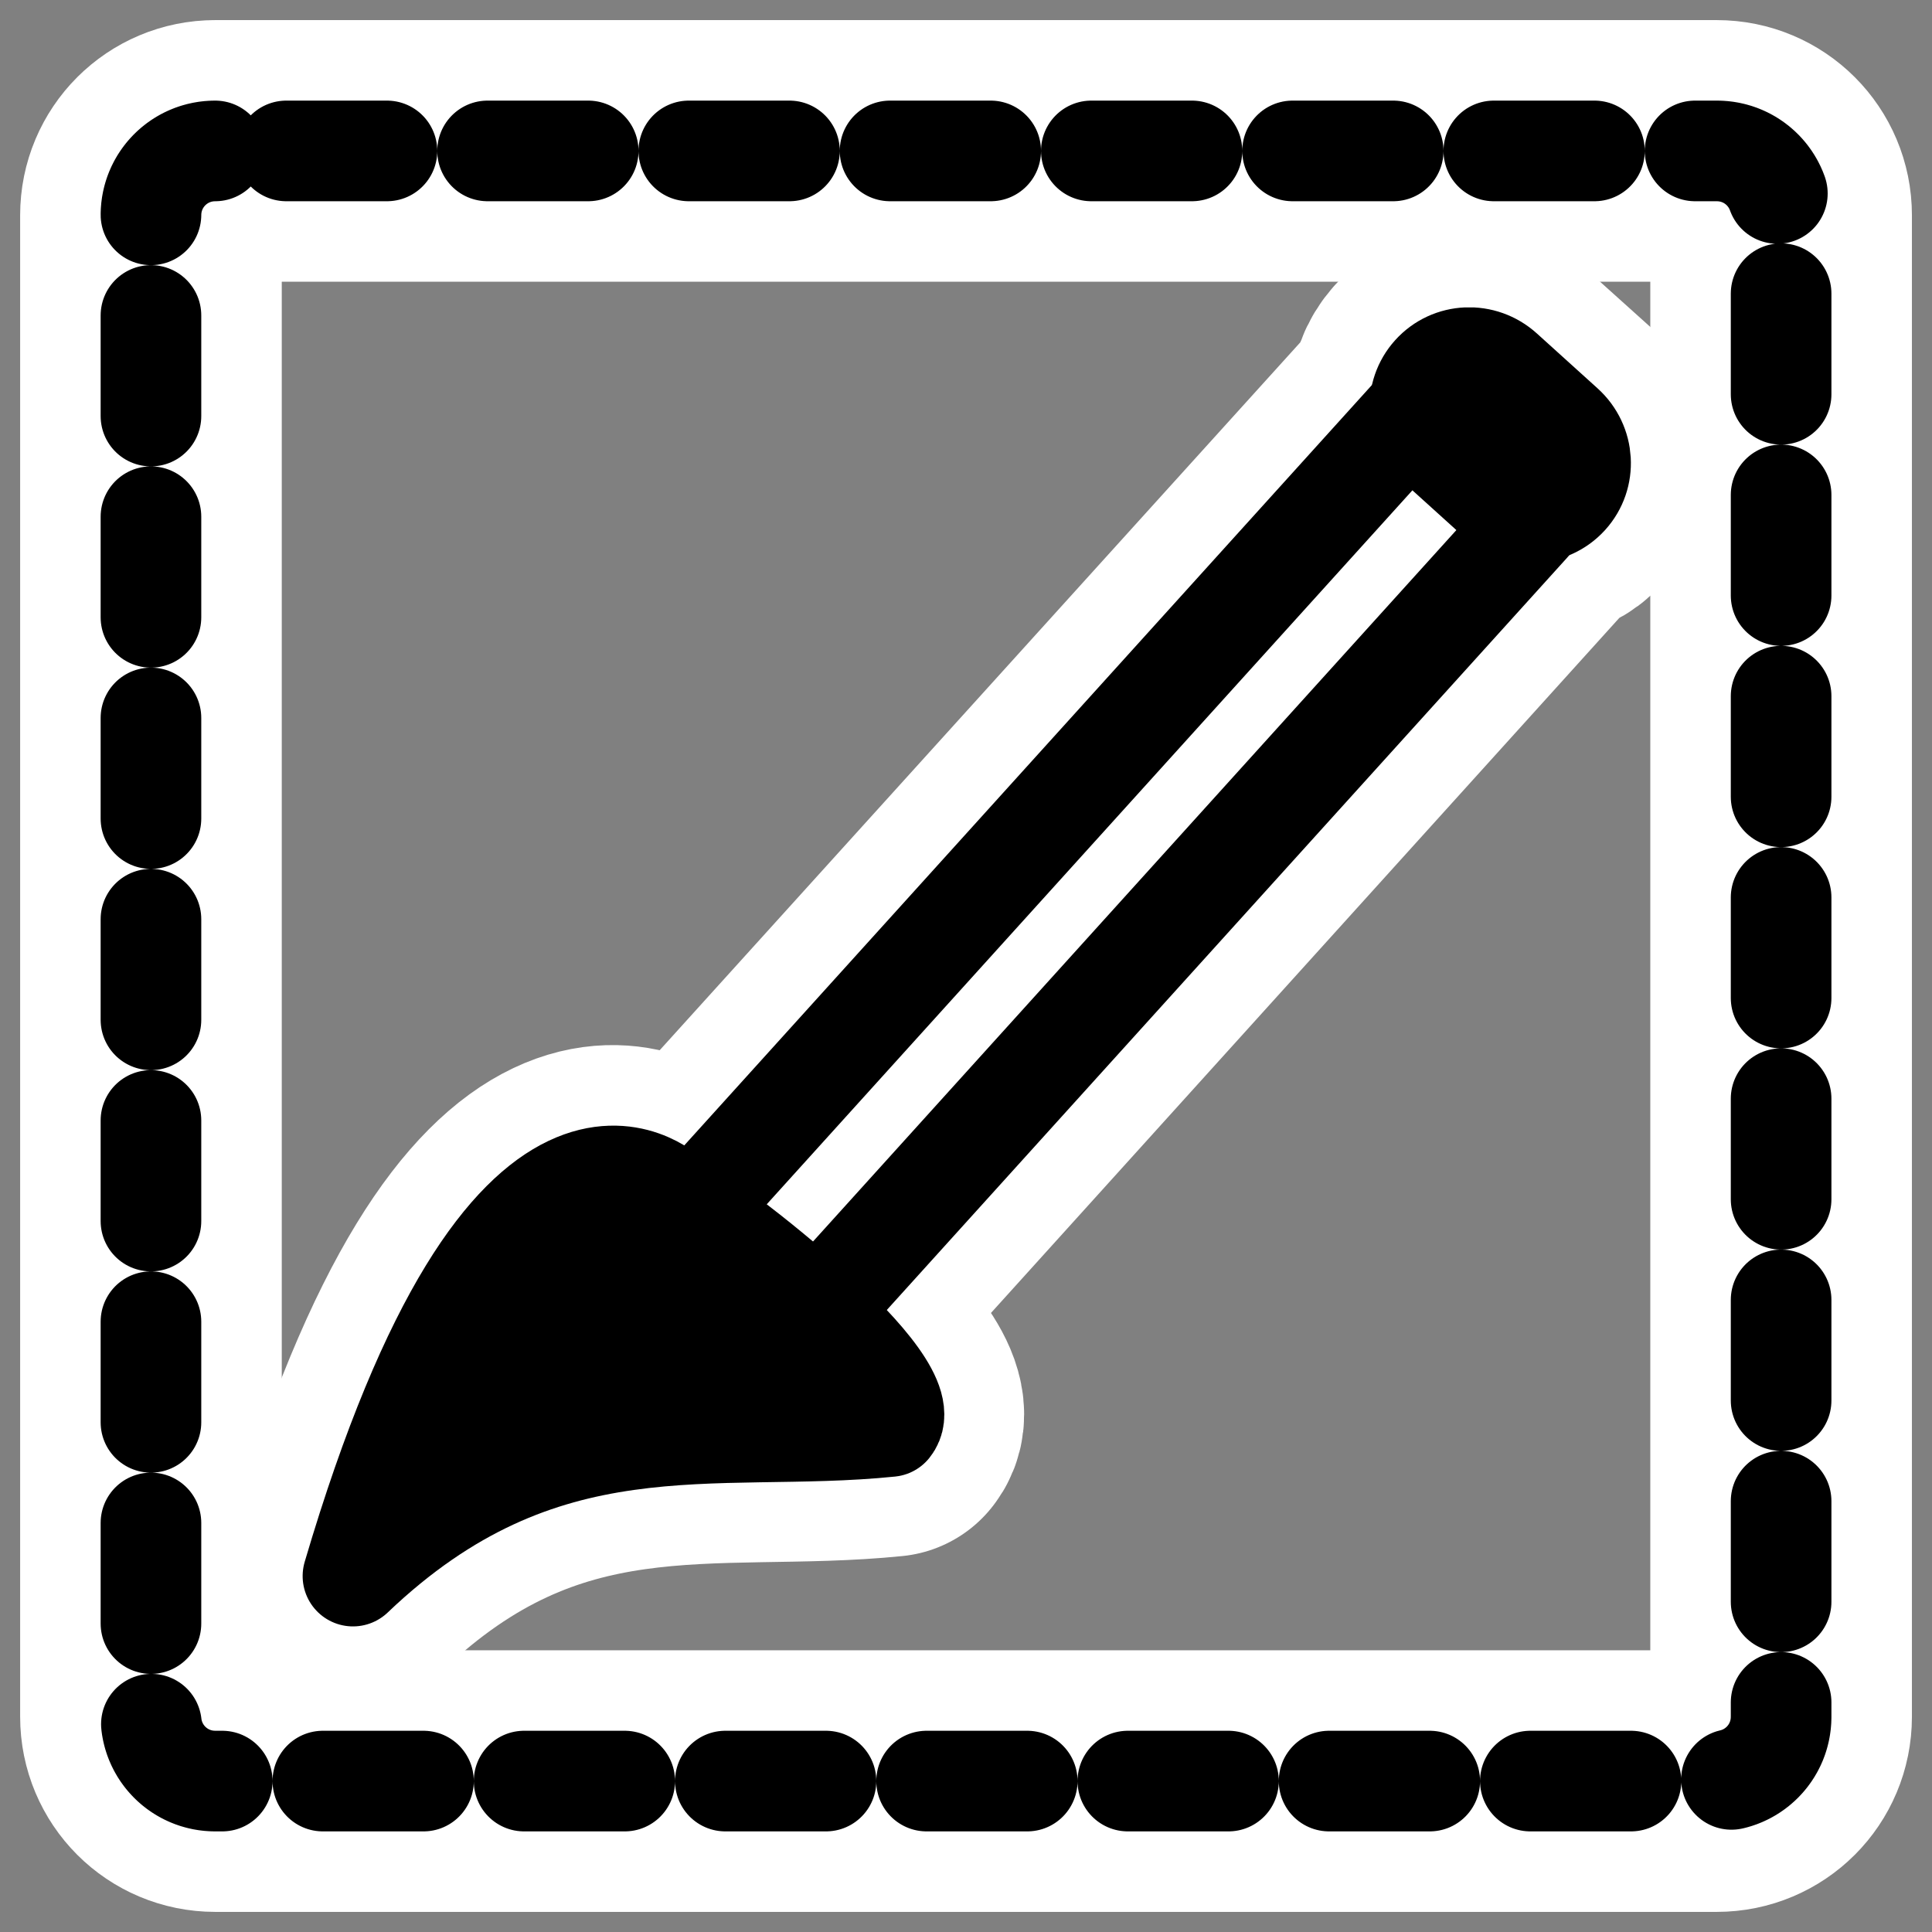
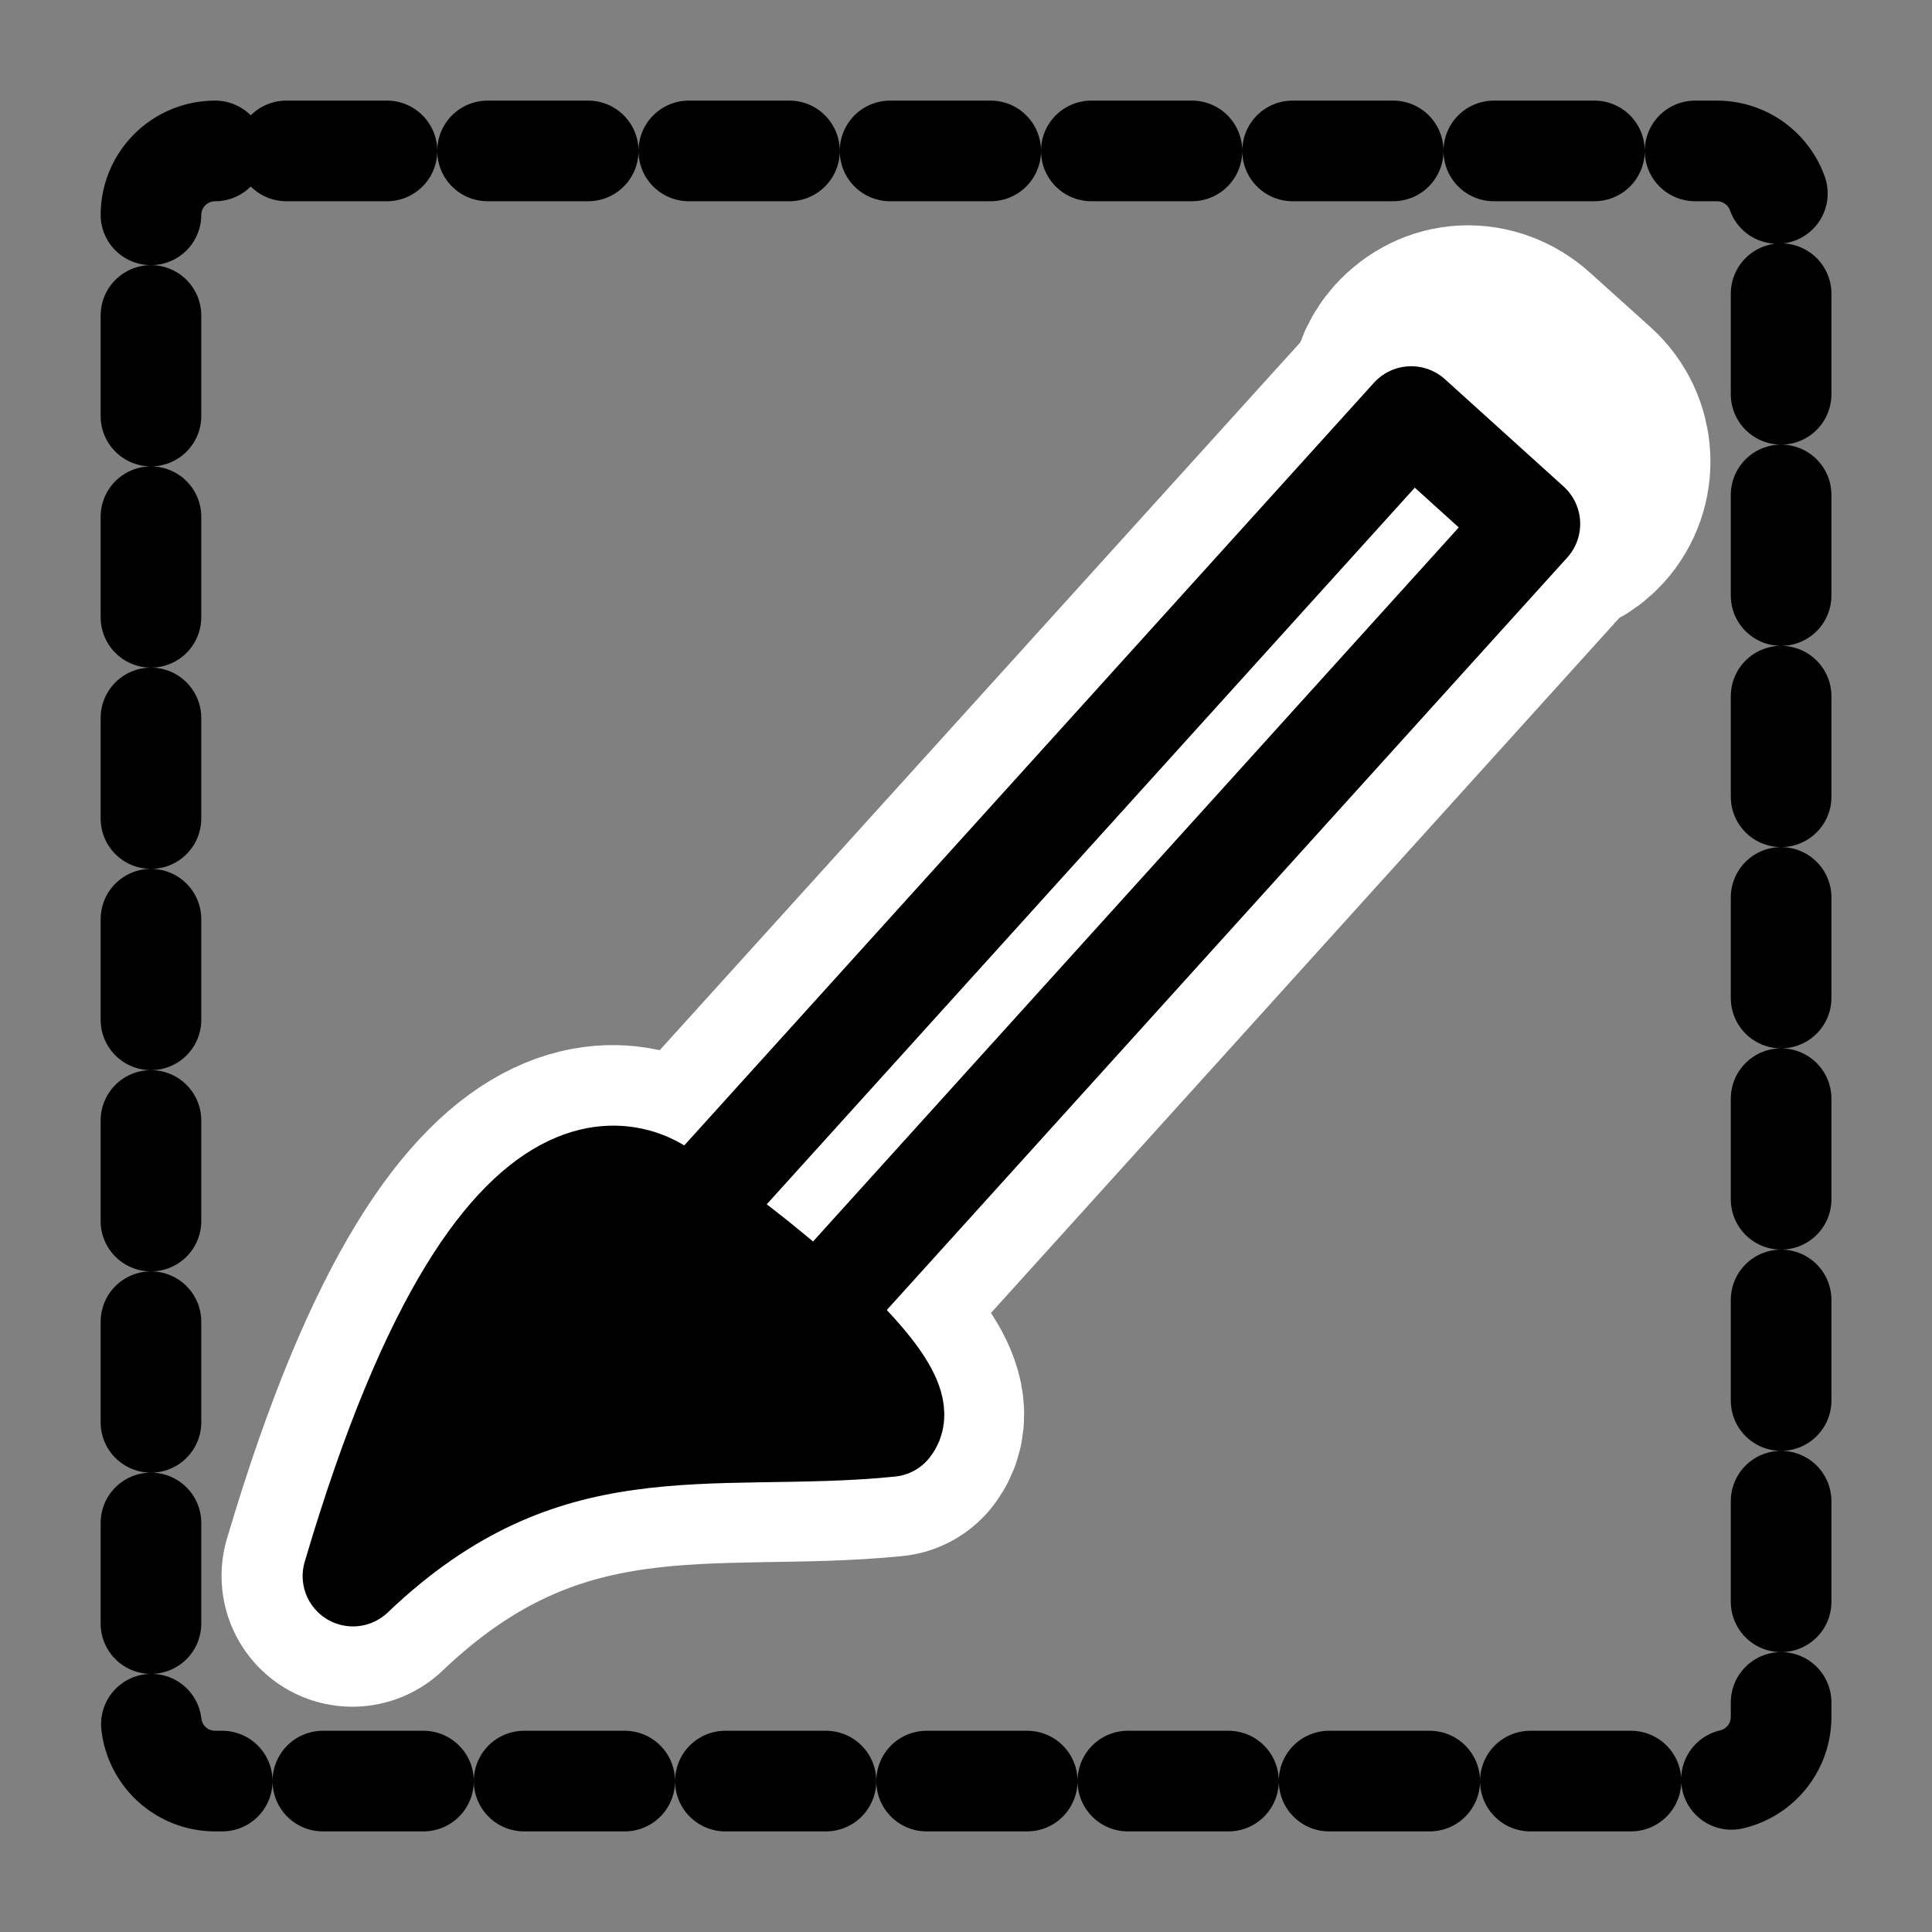
<svg xmlns="http://www.w3.org/2000/svg" xmlns:ns1="http://www.inkscape.org/namespaces/inkscape" xmlns:ns2="http://inkscape.sourceforge.net/DTD/sodipodi-0.dtd" id="svg1" ns1:version="0.41" viewBox="0 0 60 60" ns2:version="0.32" _SVGFile__filename="oldscale/actions/eraser.svg" version="1.0" y="0" x="0" ns2:docname="tool_brush_selection.svg" ns2:docbase="/home/danny/work/flat/SVG/mono/scalable">
  <rect x="0" y="0" width="60" height="60" fill="#808080" stroke="none" />
  <ns2:namedview id="base" bordercolor="#666666" ns1:window-x="0" ns1:window-y="0" pagecolor="#ffffff" ns1:zoom="7.7978775" ns1:pageshadow="2" borderopacity="1.0" ns1:current-layer="svg1" ns1:cx="42.937345" ns1:cy="29.595295" ns1:window-width="1020" ns1:pageopacity="0.0000000" ns1:window-height="691" />
  <g id="g1551" transform="translate(.094 -.184)">
    <path id="rect1099" style="stroke-linejoin:round;stroke:#ffffff;stroke-linecap:round;stroke-width:8.125;fill:none" d="m45.435 11.245c-0.396 0.017-0.773 0.201-1.059 0.518-0.496 0.549-0.446 1.322-0.023 1.905l-0.635-0.588-22.399 24.751c-0.163-0.11-0.543-0.423-0.659-0.494 0 0-4.923-4.759-9.811 11.788 5.894-5.62 11.237-4.104 16.681-4.659 0.52-0.639-0.739-2.082-2.305-3.529l22.163-24.516-0.753-0.682c0.627 0.388 1.423 0.372 1.929-0.188 0.572-0.633 0.524-1.608-0.117-2.188l-1.883-1.694c-0.32-0.291-0.733-0.441-1.129-0.424z" />
    <g id="g1094" transform="matrix(.759 0 0 .759 7.009 7.212)">
      <rect id="rect598" style="stroke-linejoin:round;fill-rule:evenodd;stroke:#000000;stroke-linecap:round;stroke-width:2.002;fill:#ffffff" transform="matrix(-1.526 -1.38 1.38 -1.526 87.485 172.19)" height="22.903" width="3.181" y="23.617" x="64.511" />
-       <path id="rect601" d="m65.32 46.449c-0.554 0-1 0.44-1 0.986s0.446 0.986 1 0.986h1.627c0.554 0 1-0.44 1-0.986s-0.446-0.986-1-0.986h-1.627z" style="stroke-linejoin:round;fill-rule:evenodd;stroke:#000000;stroke-width:2.002;fill:#ffffff" transform="matrix(-1.526 -1.38 1.38 -1.526 87.485 172.19)" />
      <path id="path833" d="m13.136 38.946c2.275 0.873 11.683 5.634 10.603 7.613-6.924 2.029-14.212 1.321-20.5 10.022 2.356-22.623 9.897-17.635 9.897-17.635z" style="stroke-linejoin:round;fill-rule:evenodd;stroke:#000000;stroke-linecap:round;stroke-width:4.12;fill:#000000" transform="matrix(.983 .182 -.182 .983 12.198 -.98)" />
    </g>
  </g>
-   <path id="path1721" style="stroke-linejoin:round;stroke:#ffffff;stroke-linecap:round;stroke-width:8.125;fill:none" d="m6.683 4.687c-1.105 0-1.995 0.89-1.995 1.995v46.634c0 1.107 0.89 1.997 1.995 1.997h46.634c1.107 0 1.997-0.89 1.997-1.996v-46.634c0-1.106-0.89-1.996-1.996-1.996h-46.634z" />
  <path id="rect852" style="stroke-linejoin:round;stroke:#000000;stroke-linecap:round;stroke-dasharray:3.125 3.125;stroke-width:3.125;fill:none" d="m6.683 4.687c-1.105 0-1.995 0.89-1.995 1.995v46.634c0 1.107 0.89 1.997 1.995 1.997h46.634c1.107 0 1.997-0.89 1.997-1.996v-46.634c0-1.106-0.89-1.996-1.996-1.996h-46.634z" />
</svg>